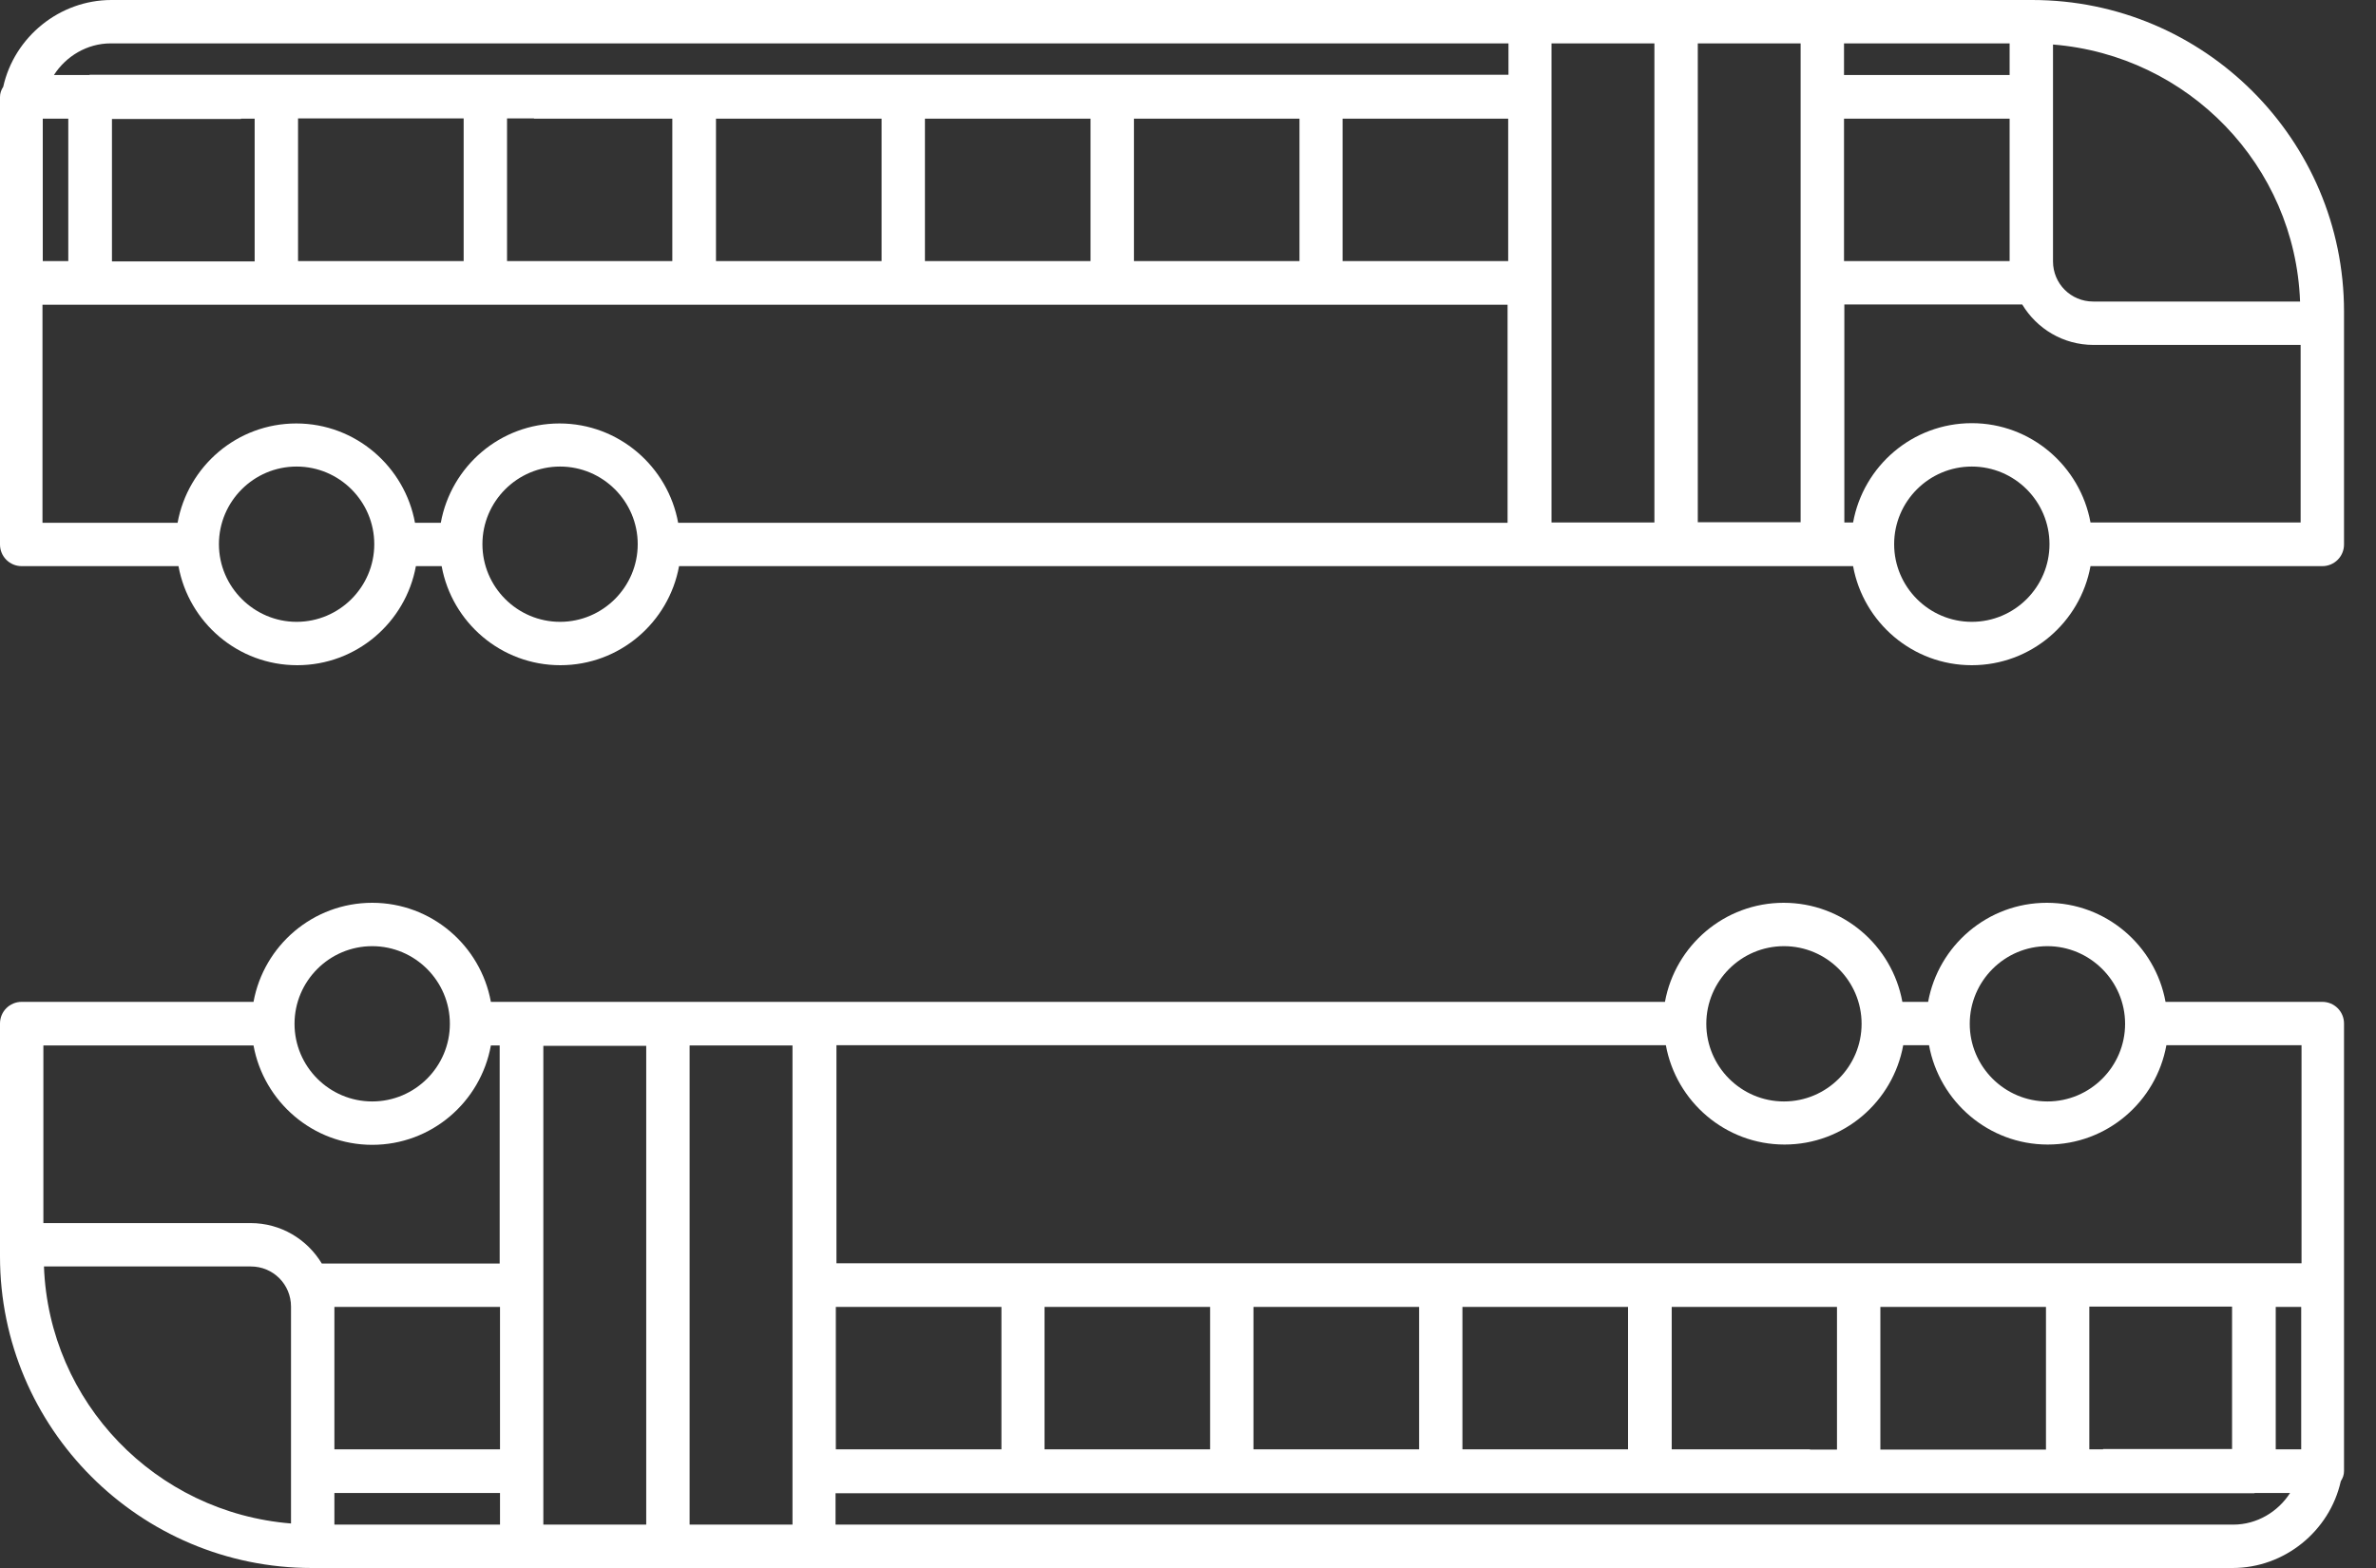
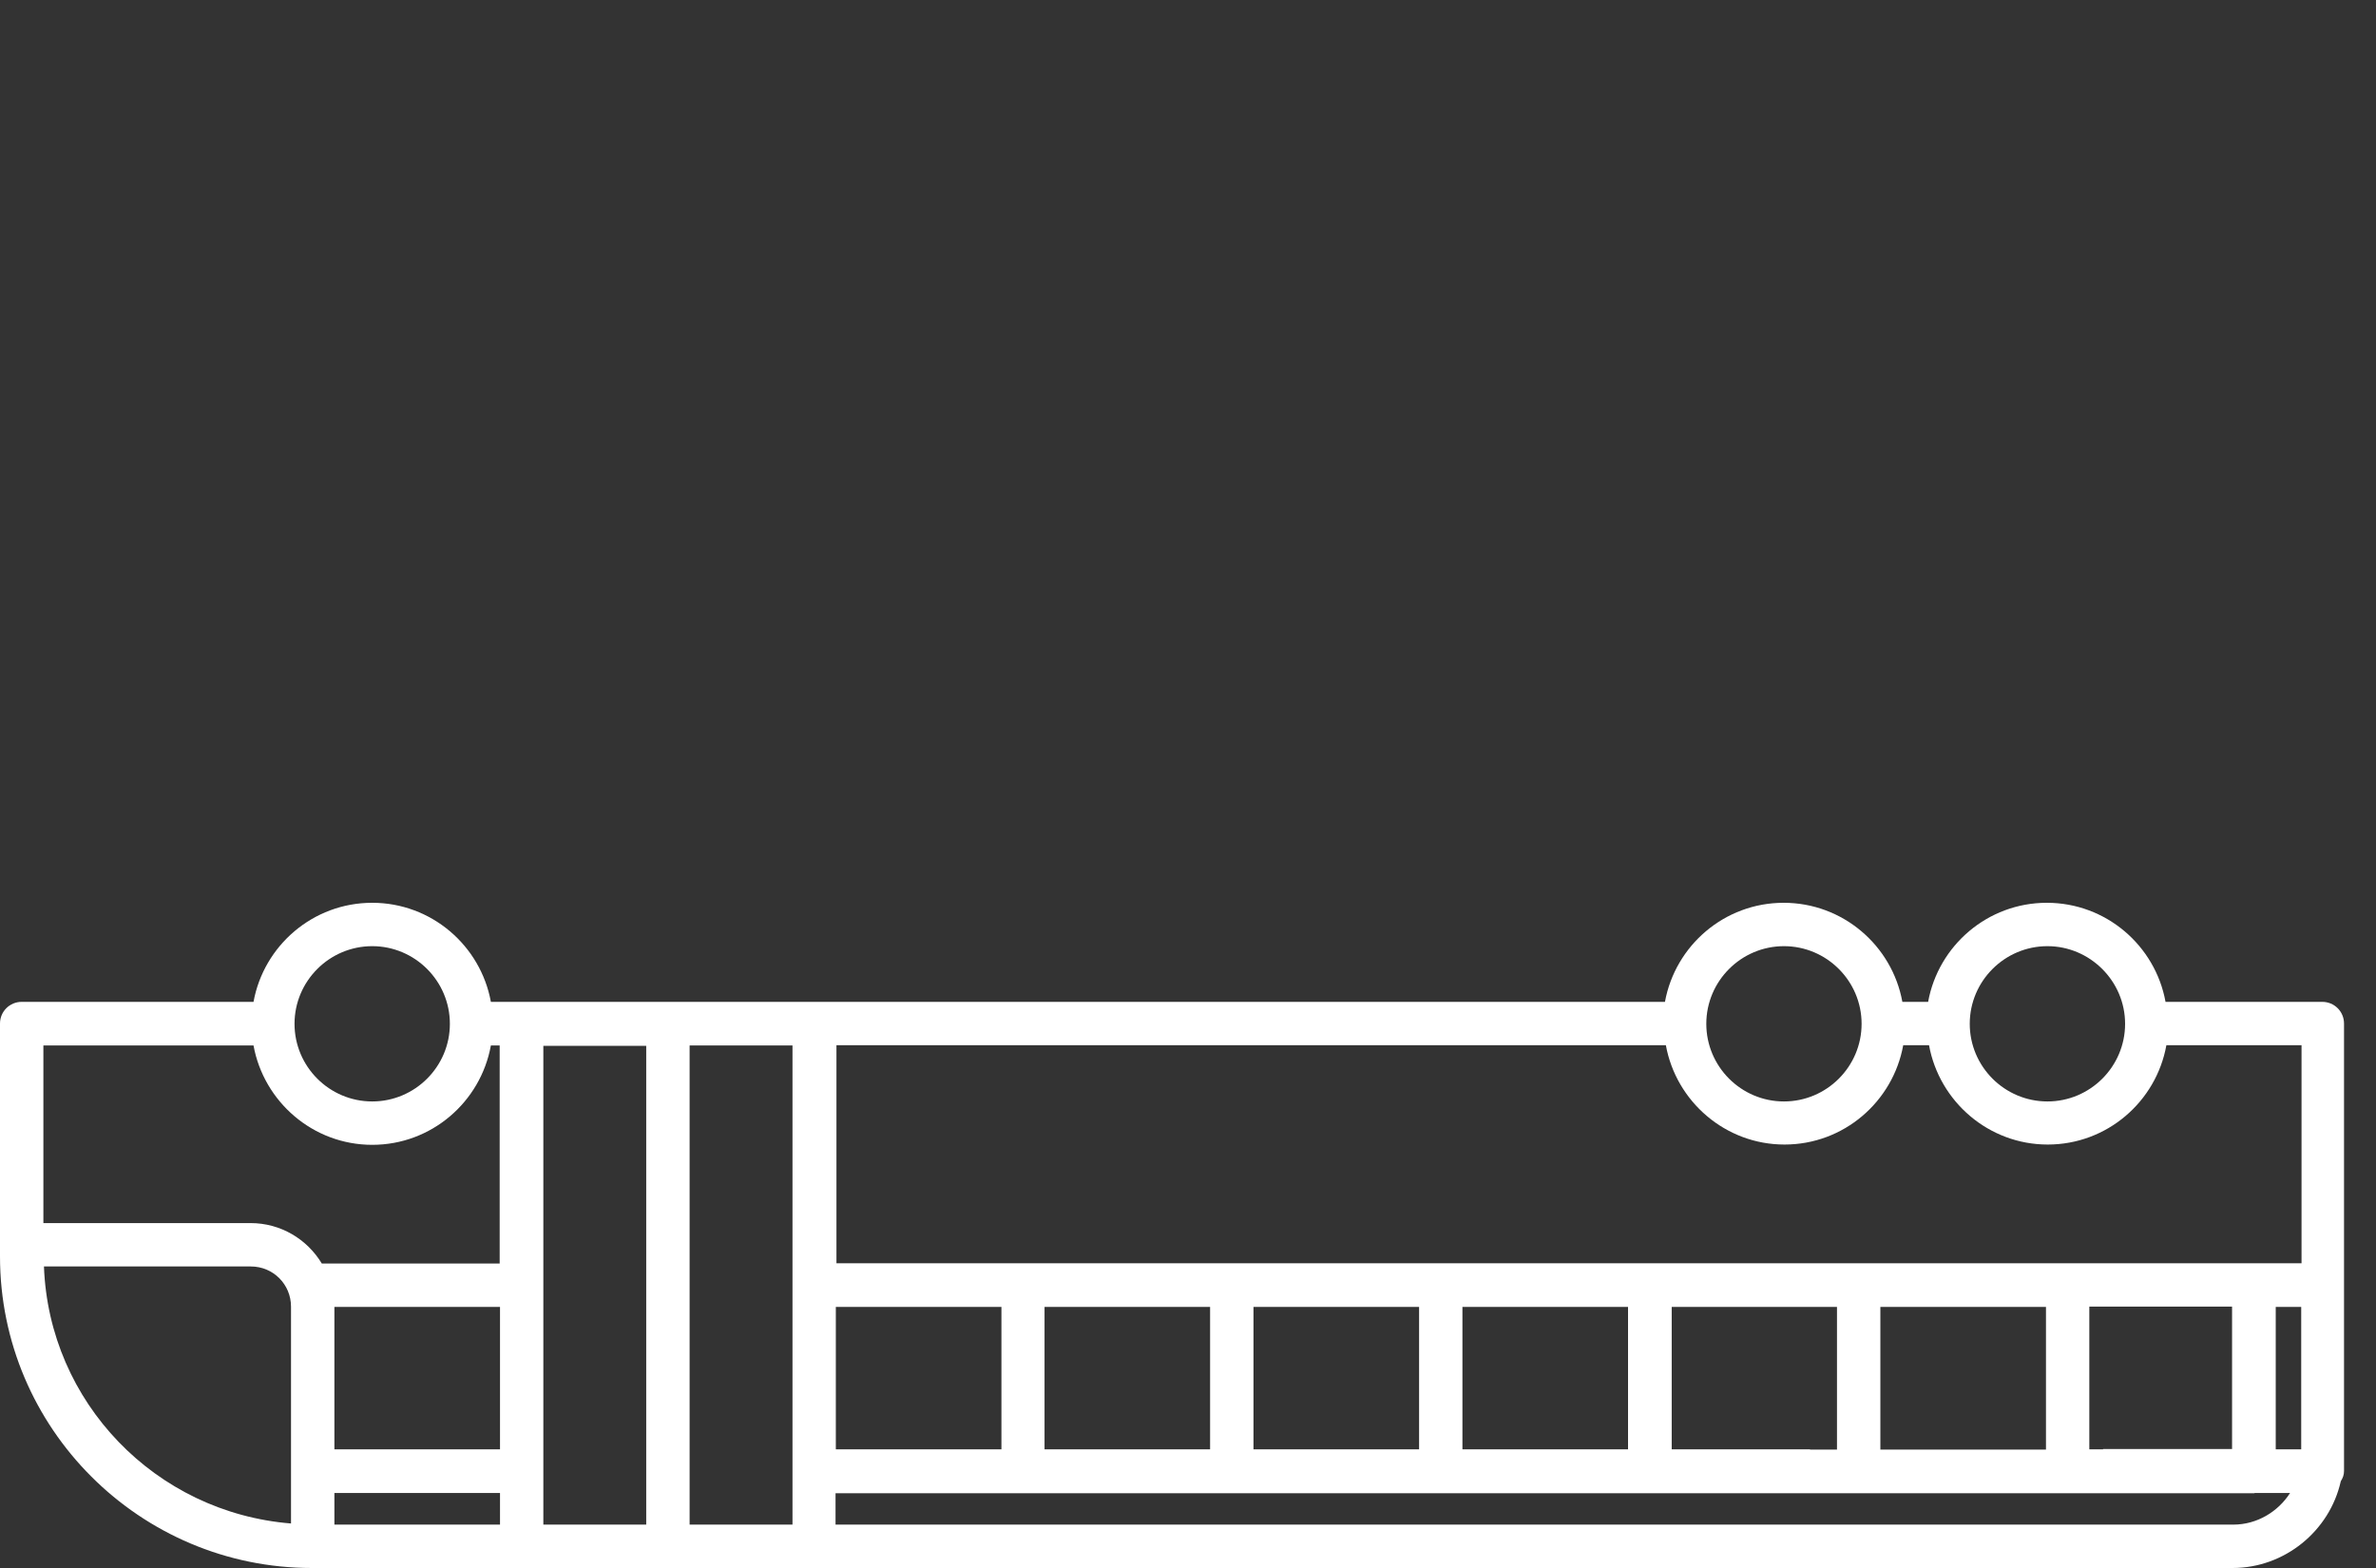
<svg xmlns="http://www.w3.org/2000/svg" width="50" height="33" viewBox="0 0 50 33" fill="none">
  <rect x="0" y="0" width="50" height="33" fill="#333333" stroke="none" />
-   <path d="M48.87 11.915H43.992C43.776 13.1 42.74 14 41.494 14C40.248 14 39.212 13.1 38.996 11.915H14.29C14.074 13.1 13.038 14 11.792 14C10.546 14 9.51 13.1 9.294 11.915H8.752C8.536 13.1 7.5 14 6.254 14C5.008 14 3.972 13.1 3.756 11.915H0.456C0.204 11.915 1.90735e-05 11.712 1.90735e-05 11.459V5.952V2.337V2.041C1.90735e-05 1.961 0.025 1.893 0.068 1.826C0.302 0.777 1.252 0 2.344 0H32.194H38.349H42.765C46.385 0 49.327 2.942 49.327 6.556V11.459C49.327 11.712 49.123 11.915 48.87 11.915ZM11.786 13.087C12.686 13.087 13.42 12.353 13.42 11.453C13.42 10.552 12.686 9.819 11.786 9.819C10.886 9.819 10.152 10.552 10.152 11.453C10.152 12.353 10.886 13.087 11.786 13.087ZM6.241 13.087C7.142 13.087 7.876 12.353 7.876 11.453C7.876 10.552 7.142 9.819 6.241 9.819C5.341 9.819 4.607 10.552 4.607 11.453C4.607 12.353 5.347 13.087 6.241 13.087ZM0.9 5.495H1.437V2.498H0.9V5.495ZM31.738 0.913H2.331C1.832 0.913 1.388 1.184 1.135 1.579H1.875C1.881 1.579 1.887 1.573 1.893 1.573H5.816H10.213H14.611H19.008H23.405H27.803H31.744V0.913H31.738ZM5.082 5.501H5.359V2.498H5.07V2.504H2.356V5.501H5.082ZM6.272 2.492V5.495H9.757V2.492H6.272ZM14.148 5.495V2.498H11.237V2.492H10.67V5.495H11.237H14.148ZM15.067 2.498V5.495H18.552V2.498H15.067ZM19.464 2.498V5.495H22.949V2.498H19.464ZM23.862 2.498V5.495H27.346V2.498H23.862ZM31.738 2.498H28.253V5.495H31.738V2.498ZM31.738 6.414H27.797H23.399H19.002H14.604H10.207H5.81H1.887C1.881 6.414 1.881 6.414 1.875 6.414H0.894V11.003H3.737C3.953 9.812 4.989 8.912 6.235 8.912C7.481 8.912 8.517 9.819 8.733 11.003H9.276C9.492 9.812 10.528 8.912 11.774 8.912C13.019 8.912 14.056 9.819 14.271 11.003H31.725V6.414H31.738ZM34.815 0.913H32.65V2.035V5.958V10.996H34.815V0.913ZM37.892 0.913H35.728V10.99H37.892V0.913ZM41.494 13.087C42.395 13.087 43.129 12.353 43.129 11.453C43.129 10.552 42.395 9.819 41.494 9.819C40.594 9.819 39.86 10.552 39.86 11.453C39.86 12.353 40.594 13.087 41.494 13.087ZM42.29 0.913H38.805V1.579H42.29V0.913ZM42.29 2.498H38.805V5.495H42.29V2.498ZM43.203 0.937V2.041V5.501C43.203 5.97 43.579 6.346 44.048 6.346H48.402C48.297 3.485 46.052 1.166 43.203 0.937ZM48.414 7.259H44.054C43.419 7.259 42.864 6.92 42.555 6.408H38.812V10.996H38.996C39.212 9.806 40.248 8.906 41.494 8.906C42.74 8.906 43.776 9.812 43.992 10.996H48.414V7.259Z" fill="white" />
  <path d="M0.456 21.085H5.335C5.551 19.9 6.587 19 7.833 19C9.078 19 10.114 19.9 10.33 21.085H35.037C35.253 19.9 36.289 19 37.535 19C38.781 19 39.817 19.9 40.033 21.085H40.575C40.791 19.9 41.827 19 43.073 19C44.319 19 45.355 19.9 45.571 21.085H48.87C49.123 21.085 49.327 21.288 49.327 21.541V27.049V30.663V30.959C49.327 31.039 49.302 31.107 49.259 31.174C49.025 32.223 48.075 33 46.983 33H17.133H10.978H6.562C2.942 33 0 30.058 0 26.444V21.541C0 21.288 0.204 21.085 0.456 21.085ZM37.541 19.913C36.641 19.913 35.907 20.647 35.907 21.547C35.907 22.448 36.641 23.181 37.541 23.181C38.441 23.181 39.175 22.448 39.175 21.547C39.175 20.647 38.441 19.913 37.541 19.913ZM43.086 19.913C42.185 19.913 41.451 20.647 41.451 21.547C41.451 22.448 42.185 23.181 43.086 23.181C43.986 23.181 44.72 22.448 44.72 21.547C44.72 20.647 43.98 19.913 43.086 19.913ZM48.426 27.505H47.89V30.502H48.426V27.505ZM17.589 32.087H46.996C47.495 32.087 47.939 31.816 48.192 31.421H47.452C47.446 31.421 47.44 31.427 47.434 31.427H43.511H39.114H34.716H30.319H25.922H21.524H17.583V32.087H17.589ZM44.245 27.499H43.967V30.502H44.257V30.496H46.971V27.499H44.245ZM43.055 30.508V27.505H39.57V30.508H43.055ZM35.179 27.505V30.502H38.09V30.508H38.657V27.505H38.09H35.179ZM34.26 30.502V27.505H30.775V30.502H34.26ZM29.863 30.502V27.505H26.378V30.502H29.863ZM25.465 30.502V27.505H21.981V30.502H25.465ZM17.589 30.502H21.074V27.505H17.589V30.502ZM17.589 26.586H21.53H25.928H30.325H34.722H39.12H43.517H47.44C47.446 26.586 47.446 26.586 47.452 26.586H48.433V21.997H45.589C45.374 23.188 44.337 24.088 43.092 24.088C41.846 24.088 40.81 23.181 40.594 21.997H40.051C39.835 23.188 38.799 24.088 37.553 24.088C36.307 24.088 35.271 23.181 35.056 21.997H17.602V26.586H17.589ZM14.512 32.087H16.677V30.965V27.042V22.003H14.512V32.087ZM11.434 32.087H13.599V22.01H11.434V32.087ZM7.833 19.913C6.932 19.913 6.198 20.647 6.198 21.547C6.198 22.448 6.932 23.181 7.833 23.181C8.733 23.181 9.467 22.448 9.467 21.547C9.467 20.647 8.733 19.913 7.833 19.913ZM7.037 32.087H10.522V31.421H7.037V32.087ZM7.037 30.502H10.522V27.505H7.037V30.502ZM6.124 32.063V30.959V27.499C6.124 27.03 5.748 26.654 5.279 26.654H0.925C1.03 29.515 3.275 31.834 6.124 32.063ZM0.913 25.741H5.273C5.908 25.741 6.463 26.08 6.772 26.592H10.515V22.003H10.33C10.114 23.194 9.078 24.094 7.833 24.094C6.587 24.094 5.551 23.188 5.335 22.003H0.913V25.741Z" fill="white" />
</svg>